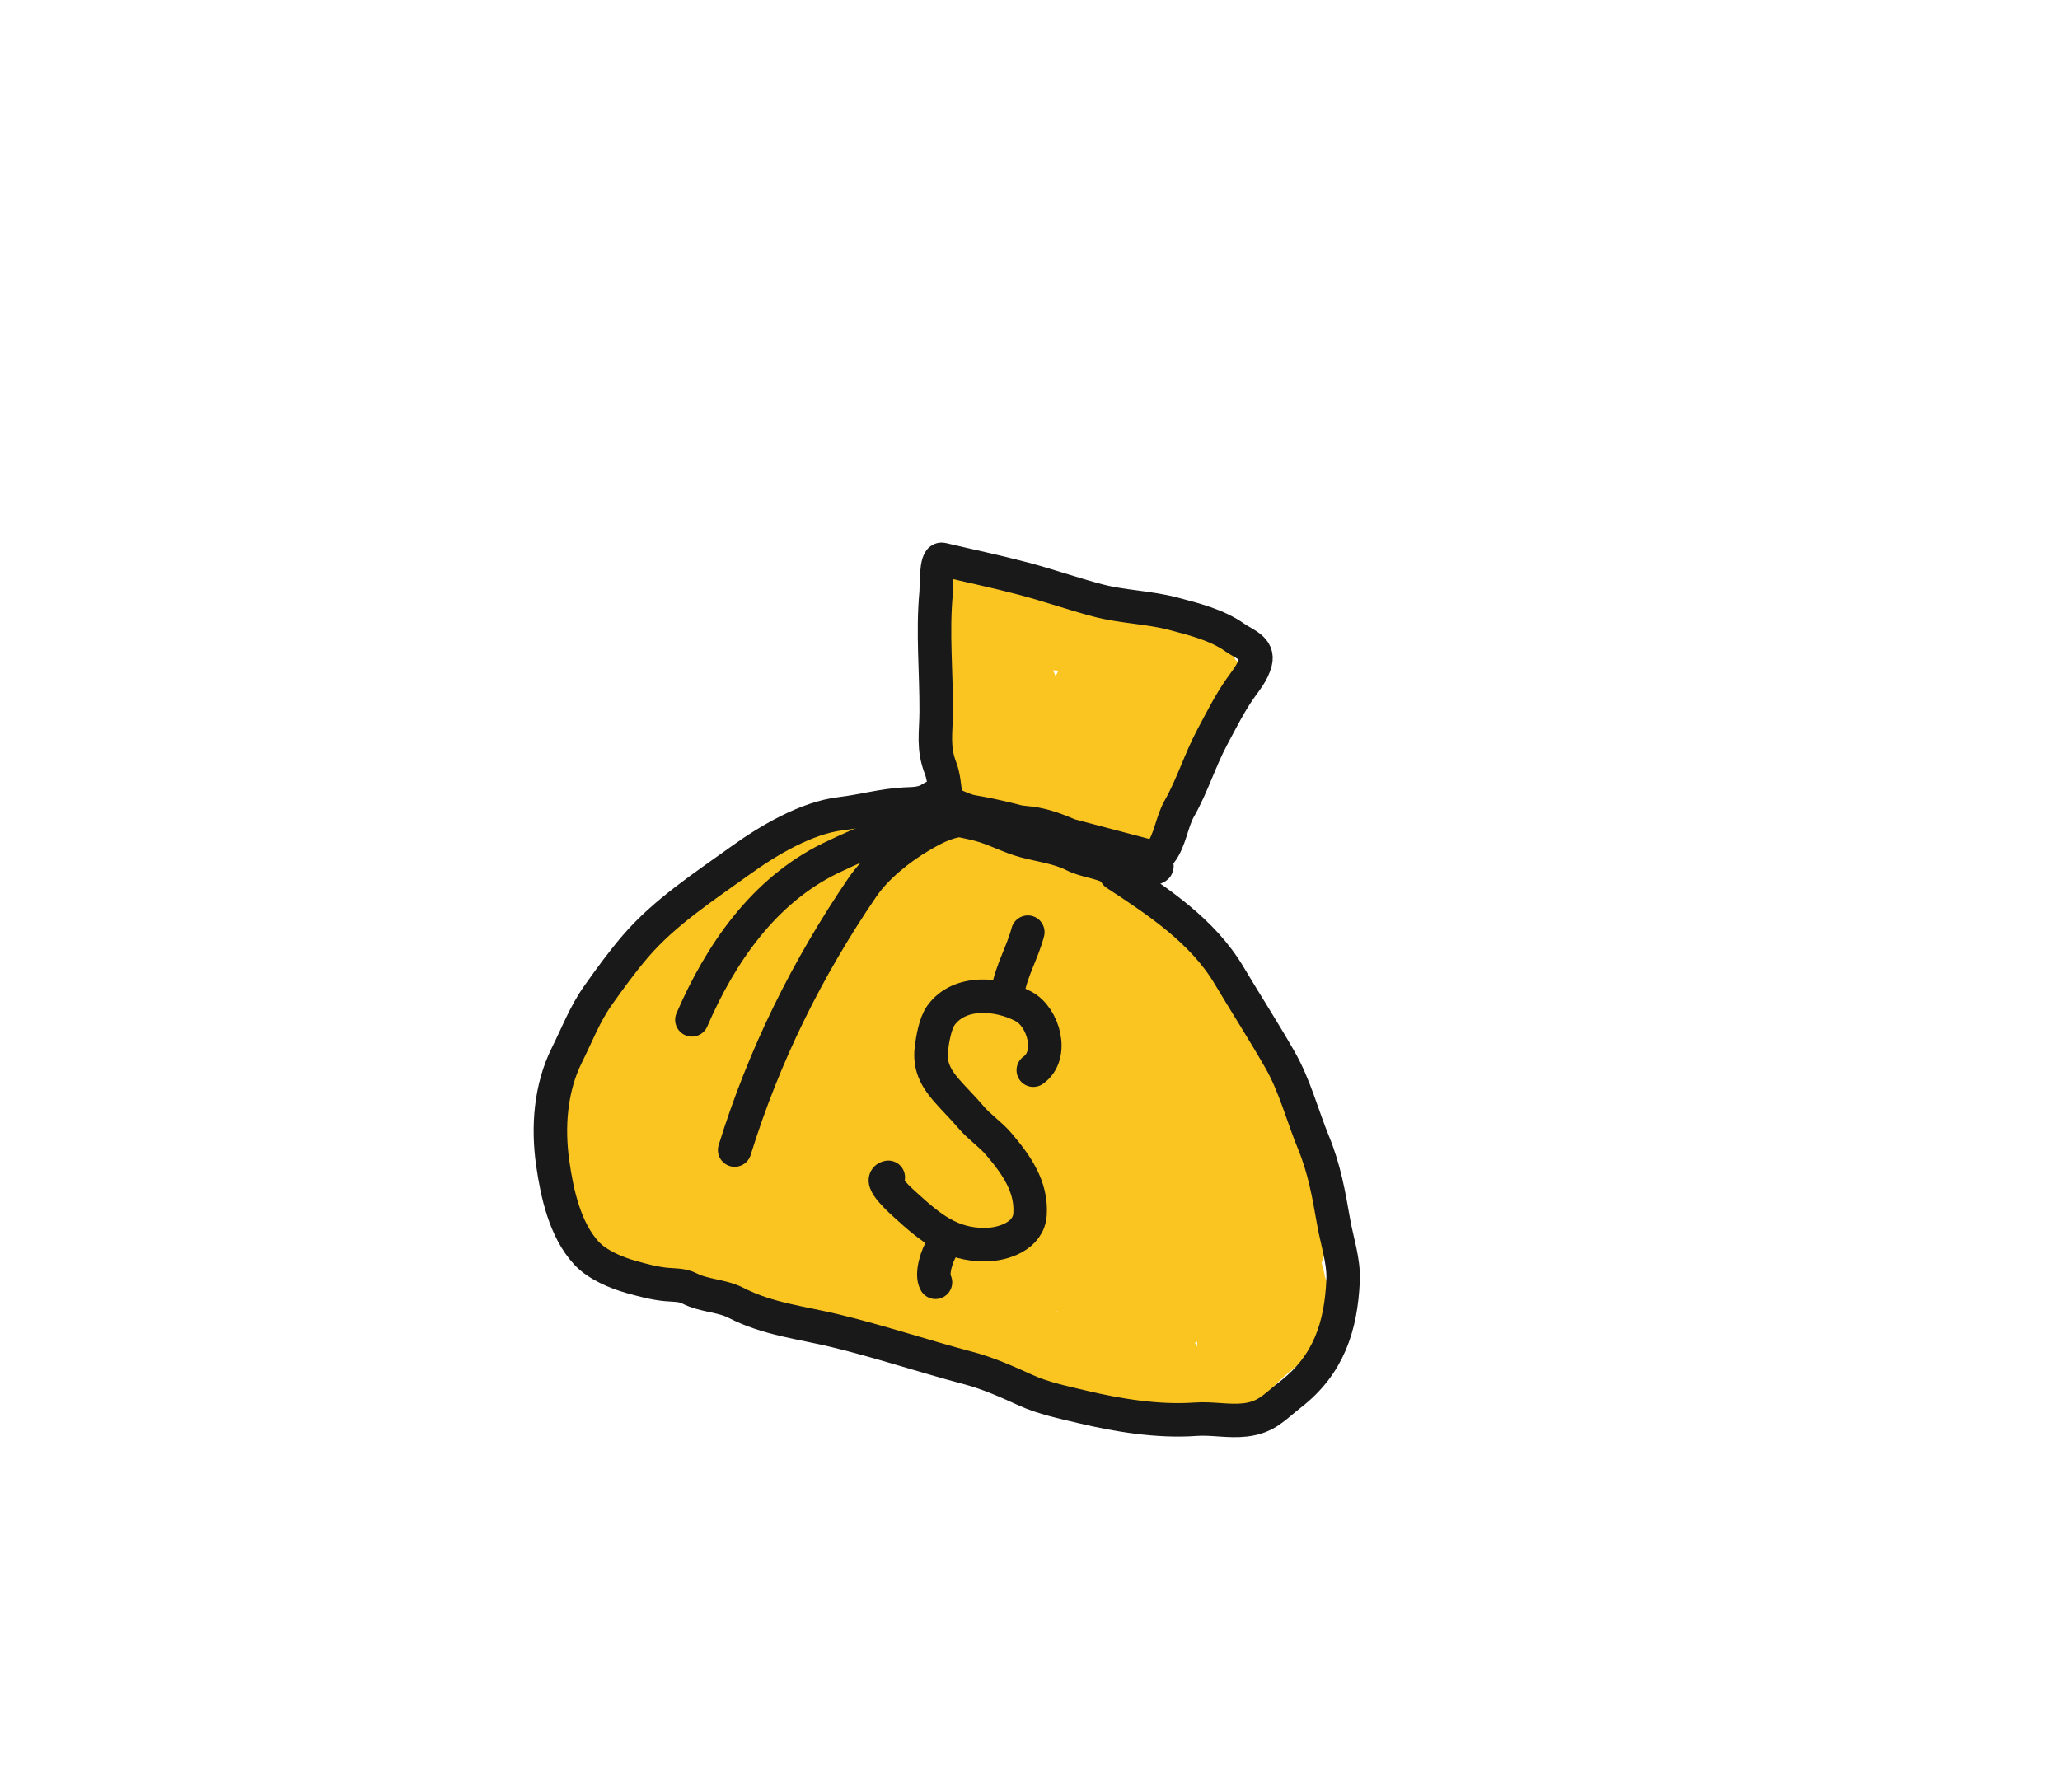
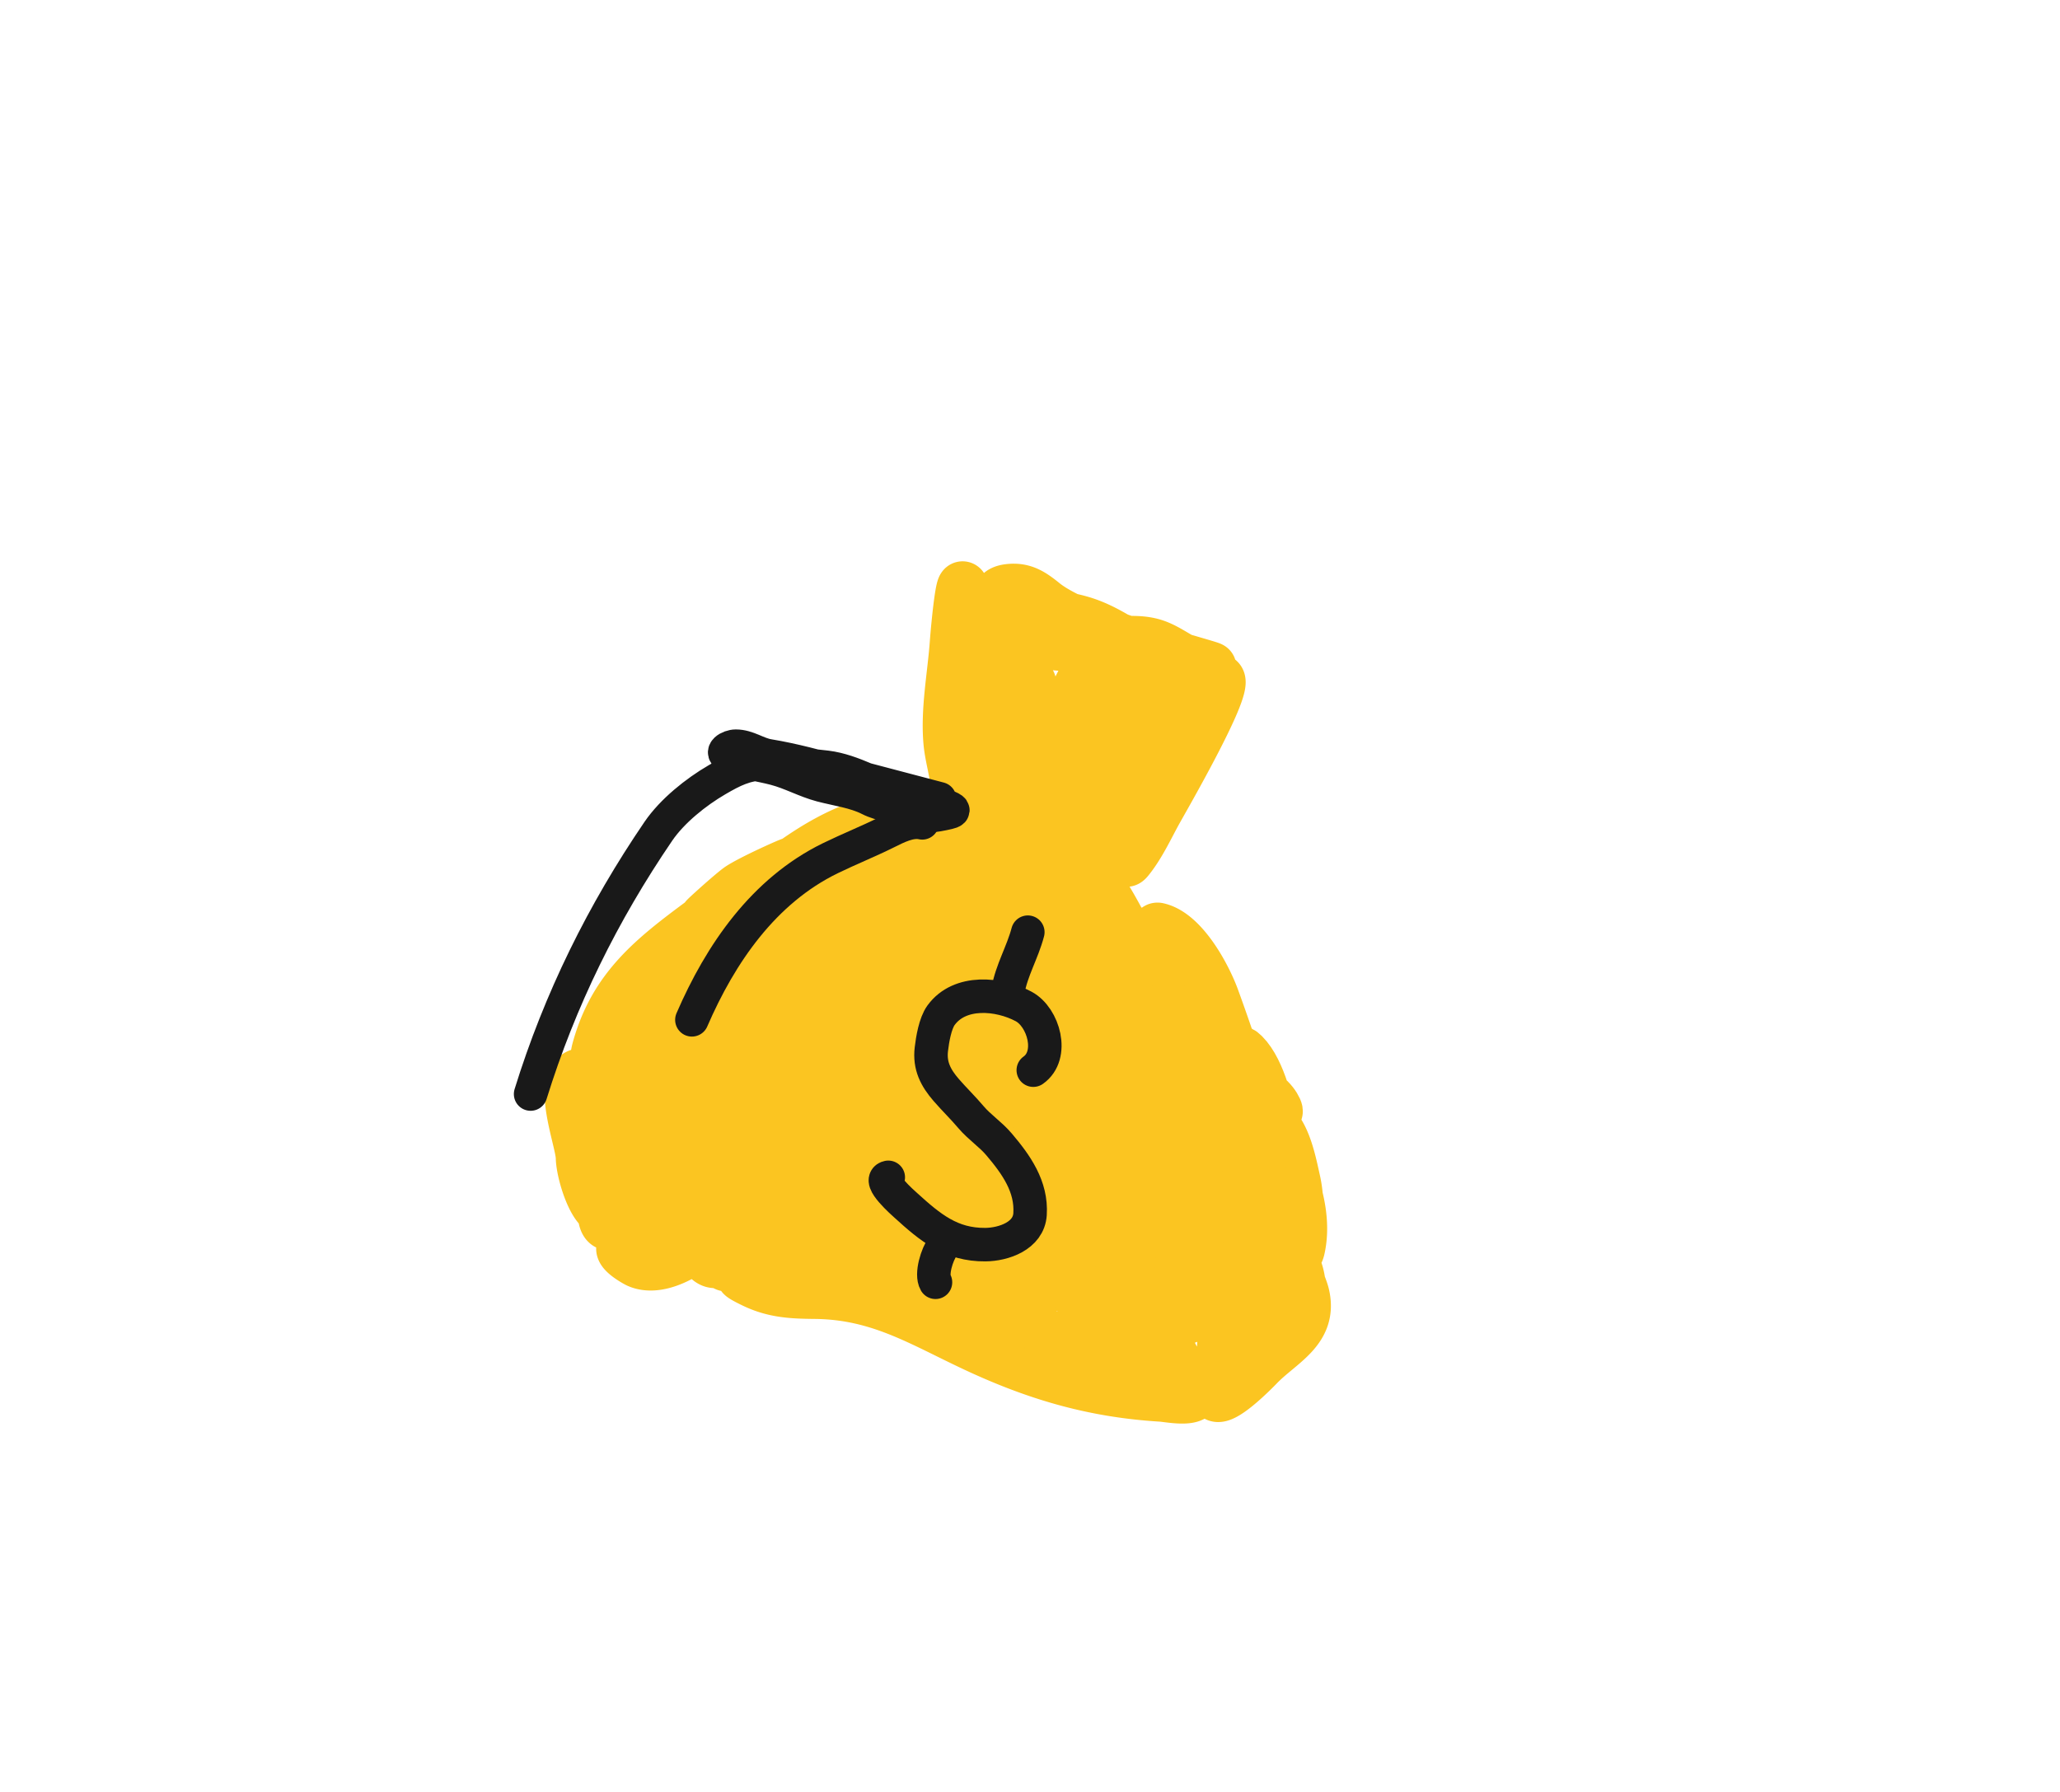
<svg xmlns="http://www.w3.org/2000/svg" width="123" height="107" fill="none">
  <path stroke="#FBC521" stroke-linecap="round" stroke-width="3" d="M49.282 54.39c-.67 1.232-1.525 2.381-2.325 3.527-.425.609-1.557 2.226-2.122 2.974-.505.668.054-.19.054-.19 1.144-1.737 4.802-6.795 3.528-5.15-.605.782-2.617 4.425-3.785 4.191-.431-.086 2.629-4.912 2.866-5.353.45-.838-.175-.204-.42.04-1.23 1.232-2.36 2.578-3.73 3.664-.591.469-1.06.66-.554-.243.939-1.68 2.196-3.213 3.433-4.677.235-.279.985-1.07.703-.839-1.1.9-2.197 1.803-3.285 2.717-.488.41-1.663 1.772-1.527 1.15.175-.807 1.445-1.816 1.946-2.434 1.812-2.231-.51-.248-1.297.446-1.932 1.702.867-.88 1.405-1.23.89-.577 3.814-1.852 2.866-1.378-1.85.925-3.473 2.176-5.137 3.406-2.954 2.184-5.239 3.987-6.245 7.597-.456 1.637 1.005-.4 1.271-.77 1.647-2.306 3.38-4.337 5.488-6.232 2.658-2.39 6.096-5.595 9.679-6.516 2.568-.66-4.574 2.742-6.57 4.488-3.62 3.168-6.53 6.635-8.083 11.192-.161.472-1.312 3.26-1.23 2.826.178-.954.52-1.867.689-2.826.123-.7.107-2.673-.325-2.108-.235.309-1.474 3.61-1.513 3.555-.114-.163-.077-2.334-.568-2.068-1.163.63.175 4.018.19 4.974.017 1.235 1.36 5.108 2.189 2.109 1.077-3.894 2.396-7.216 4.745-10.557 2.326-3.311-.96 2.76-1.285 3.338-1 1.78-2.039 3.539-3 5.34-.408.763-1.657 2.549-1.258 3.569.526 1.344 3.262-3.111 3.34-3.231 2.065-3.22 3.742-6.702 6.15-9.692.431-.536 1.584-2.148 1.446-1.474-.392 1.914-2.243 4.248-3.352 5.813-2.262 3.19 3.362-7.094 5.542-10.34.74-1.105 1.68-2.706 2.757-3.583 1.018-.828-1.278 2.294-1.973 3.406-.719 1.15-1.437 2.306-2.028 3.528-.1.208-.25.407-.27.636-.009.096.167-.102.23-.176.582-.688 1.066-1.453 1.622-2.163.016-.021 1.722-2.47 2.23-2.014.567.509-.503 2.504-.514 3.136 0 .012 3.384-4.386 1.96-.46-.367 1.014-.927 1.979-1.257 3.002-.205.635.452-1.416 1.055-1.704s-.255 1.32-.487 1.947c-.017.045-1.345 3.25-.595 2.054.444-.706.795-1.477 1.27-2.162.213-.307-.394 1.386-.459 1.54-.943 2.246-.645.977.027-.527.903-2.019-.788 2.153-1.27 1.258-.318-.591.048-1.401-.108-2.028-.188-.75-1.488.664-1.65.811-1.64 1.492-3.45 2.427-4.785 4.244-.379.517-.953 1.653-1.595 1.933-1.126.493 1.156-2.177 1.852-3.19.227-.33.453-.662.69-.986.214-.294.545-1.125.73-.812.433.738-2.518 4.324-2.866 4.813-.72 1.012-1.48 2.14-2.433 2.96-.413.356-.913.377-1.339.703-.812.623-1.695 1.671-2.04 2.663-.58 1.66 4.17.784 4.703.784 1.437 0-1.956.345-2.244.378-.834.096-2.418.02-3.19.406-.521.26.71.95.852 1.014 1.417.637 3.56-.821 4.393-1.825 2.117-2.553 2.959-6.232 4.596-9.097.074-.13 1.307-2.576 1.73-2.636.465-.067-.493.8-.757 1.19-.778 1.147-1.57 2.286-2.352 3.433-1.137 1.669-2.483 3.355-3.406 5.163-.286.56 1.545-1.273 1.608-1.351a30 30 0 0 0 2.717-3.92c.251-.434 1.156-2.386-.243-1.352-2.133 1.575-6.123 8.66-4.582 6.502.387-.543 1.021-2.234 1.622-2.474.401-.16-.328.8-.487 1.203-.326.826-.636 1.613-.81 2.487-.65 3.244 2.728-.36 2.094-1.04-.67-.722-2.64 2.64-2.04 3.42 1.18 1.533 3.28-3.185 1.96-1.69-.376.424-1.07 1.422-.893 2.054.193.689 1.8-1.297 1.866-1.392.162-.235.93-1.305.757-1.69-.042-.091-1.24 1.932-1.298 2.19-.153.684 4.079-4.811 2.811-5.11-.661-.155-2.08 3.56-.81 1.623 1.117-1.707 2.098-3.513 3.081-5.3.112-.201 2.14-3.921.582-1.35-.288.474-1.042 1.92-.636 1.54 1.802-1.685 3.206-3.874 4.596-5.893 1.694-2.46-5.486 10.612-4.19 7.92 1.45-3.01 3.068-5.947 4.542-8.948.776-1.58 3.214-6.113 1.92-4.92-.965.888-1.742 1.992-2.637 2.947-1.934 2.063.702-2.067.703-2.069.644-1.048 1.367-2.07 1.96-3.15.077-.138-1.707 2.029-1.92 2.299-.259.33-.514.664-.783.987-.544.65-.307.258 0-.244a81 81 0 0 1 3.27-4.92c.096-.133.188-.27.298-.392.17-.19-.258.44-.405.649-.722 1.021-1.808 3.08-3.028 3.568-.562.225 2.747-4.83 1.987-3.23-.246.518-2.78 4.36-1.42 3.312.997-.768 2.04-2.342 3.272-2.718.712-.216-1.207 4.327-1.365 4.664-.933 1.984.352-.358.419-.46.726-1.105 1.815-3.334 3.109-3.92 1.8-.815-2.699 7.374-1.663 5.691.662-1.075 1.273-2.217 1.852-3.339.126-.245.393-.962.162-.81-.91.595-1.657 1.411-2.514 2.081-2.13 1.663-4.361 3.16-6.745 4.434-.02.01-4.003 2.146-1.974.27.916-.847 1.862-1.658 2.771-2.514.167-.157 3.143-3.027 1.865-1.92a246 246 0 0 0-5.285 4.731c-.05.046-4.503 4.151-1.216 2.325 4.563-2.534 10.27-6.46 12.747-11.246.56-1.084-.384-1.507-.987-2.244-.506-.618-.01-2.166.04-2.866.087-1.198-.301-2.163-.432-3.311a33 33 0 0 0-.865-4.61c-.246-.952-.002-1.944-.122-2.906-.133-1.065-.45 2.106-.527 3.177-.139 1.912-.55 3.978-.379 5.893.09 1.008.433 1.922.433 2.947 0 1.525.116-3.05.243-4.569.028-.33.35-6.315.784-6.299.956.035 1.952.974 2.73 1.446 1.299.787 2.711.808 4.191.69 1.24-.1 2.759-.462 3.974-.04.934.323 1.692 1.068 2.677 1.256 3.288.63-6.719-1.631-9.327-3.73-.688-.554-1.22-.938-2.123-.825-.922.115-.7.763.041 1.014 1.586.535 3.26.462 4.84 1.068 1.652.633 2.989 1.83 4.622 2.473.806.318 2.5.229 3.11.838.522.523-3.406 7.304-3.759 7.949-.507.927-1.002 1.998-1.676 2.825-.513.63.206-1.625.473-2.393.66-1.894 1.402-3.758 2.069-5.65.28-.797.61-1.759.838-2.596.057-.211.325-.68.108-.648-.351.05-.331.627-.487.946-.858 1.755-1.638 3.545-2.555 5.272-1.994 3.755-.61.077-.067-1.38.4-1.074.796-2.152 1.149-3.243.08-.248.294-.977.135-.77-.503.653-.852 1.411-1.27 2.121-.843 1.429-1.618 3.083-2.664 4.38-1.018 1.262 1.165-3.032 1.595-4.596.187-.677.573-2.586-.513-.81-.205.333-2.413 4.862-2.528 4.798-.233-.13.82-3.617.825-3.636.014-.061 1.271-4.839-.028-2.298-.826 1.616-1.529 3.296-2.446 4.866-.418.716-1.304 1.855-1.122.243.14-1.243.466-2.46.622-3.703.12-.966.167-2.554-.379-.568-.215.782-.297 2.98-.757 2.311-.636-.925-.124-3.132-.297-4.244-.016-.1-.01-.31-.108-.284-.308.082-.136.627-.136.946 0 .747.217 1.274.487 1.947.444 1.104.774 2.248 1.095 3.392.03.106.891 3.445 1.108 2.893.475-1.204.307-2.647.96-3.798.437-.77.502 3.2.5 3.38-.005.56-.198 2.109.338.756.104-.262 1.227-3.152 1.028-1.027-.127 1.344-.516 2.668-.838 3.974-.122.492-.252 1-.352 1.5-.032.163.076-.323.108-.486.232-1.181.509-2.402.54-3.61.007-.242-.245-.825-.378-.621-.326.502-1.364 3.186-1.432 3.352-.329.795-.651 1.593-1 2.38-.32.719-.97 2.797-1.19 2.04-.472-1.625.768-4.416 1.014-6.096.42-2.878-.702 5.8-1.5 8.597-.06.208-.058.512-.258.595-.549.229-.009-1.192.04-1.785.013-.147.402-4.715-.418-2.392-.598 1.693-.875 3.495-1.311 5.231-.706 2.811-.407.15-.217-1.054.409-2.586 1.101-5.238 1.15-7.867.04-2.243-1.851 1.082-2.218 1.487-.738.815-1.42.89-1.203-.46.287-1.779 1.427-3.271 1.812-5.001.324-1.46-2.152 2.079-3.285 3.055-.231.199-.976.766-.23-.055.938-1.03 1.967-2.052 3.082-2.892.082-.062.37-.154.298-.081-.826.826-1.88 1.47-2.84 2.122-.376.256-2.278 1.208-2.324 1.852-.04.567 3.427.718 3.812.919 1.682.876-.156 3.442-.622 4.285-1.799 3.256-4.284 6.36-5.312 9.99-.524 1.847.335 1.666 1.419.594.76-.752 2.062-2.415 2.703-3.271.344-.458 1.494-1.601.947-1.433-.541.166-1.448 1.97-1.663 2.311-1.278 2.032-2.54 4.086-3.717 6.178-.92 1.635 1.337-2.668.784-2.541-1.244.284-2.947 3.114-3.501 4.19-.822 1.595-.531 2.194 1.04 2.095 2.003-.125 3.93-.81 5.975-.905 2.876-.134 5.741.121 8.597.121.672 0-.457-1.265-.73-1.879-1.277-2.877-2.227-5.868-3.325-8.813-.365-.981-.733-2.058-1.311-2.947-.396-.608.511 1.358.757 2.041.807 2.241 1.484 4.532 2.365 6.746.116.29.598 1.084.514.783-.268-.965-1.104-2.951-1.433-3.703-.847-1.94-1.725-4.518-3.203-6.11-1.92-2.067 2.127 5.24 3.5 7.705.498.892.986 1.792 1.542 2.65.503.775 1.184 1.677.73.053-.21-.746-3.143-8.901-4.029-8.408-.864.482.79 5.03.947 5.543.166.545.385 1.073.54 1.622.053.184.245.469.081.567-.589.354-1.054-.881-1.568-1.338-.857-.763-3.013-2.504-3.163-1.365-.238 1.819 1.288 5.152 2.434 6.542.848 1.031-1.263-2.362-2.042-3.447-1.76-2.453-.544.91-.365 1.609.662 2.575-3.419-4.85-2.244-1.352 1.104 3.285-1.562-4.309 1.041-1.852.062.059 2.256 2.93 2.69 2.096.373-.715-.845-5.078-.216-5.245.911-.242 3.976 6.02 4.163 6.907.24 1.136-1.072-2.06-1.54-3.122-.16-.363-3.649-7.449-.839-3.46.737 1.045 2.82 5.337 4.299 5.595 1.008.177-.262-2.042-.581-3.014-.297-.904-1.558-4.375-1.852-5.42-.827-2.936 1.117-.137 1.622.513 1.304 1.678 4.791 6.967 3.92 5.029-.684-1.522-1.69-2.928-2.487-4.394-.07-.127-.269-.513-.19-.392.205.315.382.647.568.974.442.775 1.37 2.45 1.839 3.258.103.178.371.727.324.527-.193-.82-.774-1.497-1.163-2.244-.208-.401-3.112-5.783-2.54-6.029.606-.262 3.702 4.393 3.838 4.569.444.573.878 1.155 1.352 1.703.158.183.3.521.54.487.725-.104-.574-1.348-.905-2a244 244 0 0 1-3.447-7.03c-.298-.637-1.51-1.88-.811-1.946.219-.021.31.314.446.486.35.441.682.897 1.014 1.352.601.825 2.606 4.768 3.717 4.96.25.044-.058-.507-.149-.743-.29-.755-.65-1.481-.986-2.217a347 347 0 0 0-2.339-4.933c-.249-.517-1.024-2.037-.676-1.582 1.298 1.696 2.612 3.379 4.001 5.002.342.398 1.412 1.487 1.217 1-.798-1.996-2.075-4.017-3.325-5.759-.514-.715.83 1.561 1.351 2.271 1.637 2.232.281-.797.027-1.27-.328-.614-1.335-2.398-1.19-1.717.153.708.936 1.517 1.407 2.041.467.52 1.097.5 1.297 1.163.177.583.51 1.092.69 1.69.171.57.662 1.152 1.068 1.58.778.825 1.162 1.725 1.581 2.772.071.178.305.703.23.527-.576-1.351-1.14-2.692-1.622-4.082-.317-.916-.602-1.84-.987-2.73-.093-.216-.364-.74-.135-.69 1.533.34 2.902 2.906 3.38 4.23a124 124 0 0 1 1.905 5.651c.721 2.36-.132 5.054.42 7.489.303 1.34.437 2.651.662 4 .332 1.993-.16-4.042-.446-6.041-.15-1.044-.42-2.06-.609-3.096-.122-.672-.465-2.442.595-1.054 1.559 2.041 3.168 5.334 2.568 7.989-.126.557-.339.125-.46-.176-.596-1.492-.958-3.129-1.243-4.704-.154-.852-.618-3.14.054-2.596.834.676 1.159 2.431 1.379 3.407.296 1.311.16 2.691.04 4.014-.144 1.592.027 3.44-.716 4.907-.584 1.152-1.755 2.134-2.852 2.798-.734.444-3.97 1.185-1.42.122 2.157-.898 5.489-2.43 5.3-5.218-.038-.547-.122-1.262-.46-1.73-.396-.547.494 1.262.649 1.92.504 2.137-1.434 2.901-2.744 4.271-.138.144-2.512 2.592-2.636 1.595-.049-.389.183-.9.257-1.27.373-1.866.304-3.863.162-5.745a34 34 0 0 0-1.365-7.313c-.226-.746-2.096-5.466-.811-1.244.679 2.234 1.369 4.725 2.581 6.745.962 1.602.038-3.072.027-3.109-.49-1.686-1.141-4.105-2.473-5.366-1.017-.963-.675 2.842-.298 4.19.572 2.041 1.158 4.657 2.406 6.421.104.147.42.396.487.23.183-.456.066-.985.014-1.474-.222-2.072-.814-4.418-1.406-6.38-.444-1.468-2.14-5.602-2.15-4.068-.015 2.393 1.118 5.017 1.893 7.245.511 1.47 1.056 2.927 1.5 4.42.085.283 1.076 3.997.487 1.379-.572-2.542-1.272-5.06-1.798-7.61-.297-1.445.088-.43.379.297.13.324 1.59 4.198 1.703 4.515.75 2.09.306 1.375-.46.094-1.074-1.796-2.116-3.86-4.096-4.825-1.63-.796-1.544.532-1.176 1.757.624 2.074 1.878 3.919 2.46 6.002.038.132.257 1.22-.162.337-1.304-2.754-2.22-5.717-3.284-8.57-.137-.366-.257-.74-.42-1.094-.457-.999.761 2.06 1.163 3.082.057.144 2.053 5.123 2.217 5.596.4 1.152.293 1.154-.379.297-.92-1.176-1.658-2.774-2.838-3.73-.48-.39 1.515 4.344 1.595 4.5.549 1.076 1.24 2.171 1.73 3.285.094.215-.448-.137-.676-.189-2.174-.492-4.282-1.261-6.461-1.73-.442-.095-1.72-.154-1.352.108 1.4.998 3.341 1.592 5.002 1.947 1.026.219 3.67-.26 4.298.824.662 1.143-1.417.693-1.92.662-3.874-.235-7.192-1.17-10.732-2.784-3.45-1.573-5.982-3.314-9.949-3.352-1.29-.013-2.38-.051-3.582-.609-.033-.015-1.423-.663-.5-.432 1.337.334 2.643.697 4.014.878.94.125 1.882.15 2.826.217.249.017 2.772.237 2.514 0-1.083-.996-2.635-1.718-3.88-2.46-.002-.002-4.579-2.926-2.095-.866 1.14.946 3.172 3.003 4.785 3.028 1.207.019-1.307-3.85-1.297-4.217.004-.155.266.163.378.27 1.638 1.565.002.221 1.825 1.893.999.915 2.043 1.763 2.676.216.46-1.125 1.268.491 1.663.946.032.037.956 1.395 1.514 1.136.268-.125.412-1.054.622-1.217.518-.403 1.23 1.034 1.73 1.081 1.324.126.516-2.54 2-.378 2.295 3.342-.083-2.464 1.434-1.055.363.338.915 1.72.838 1.23-.174-1.1-.575-2.154-.866-3.23-.22-.816-1.142-3.038-.5-2.487 1.043.893 1.486 3.108 2.15 4.298.225.404.646 1.073.432.027-.248-1.212-.934-3.102-1.352-4.163-.133-.34-2.215-4.627-.351-.338.464 1.069.566 2.603 1.622 3.096.635.296-.385-1.459-.946-1.88-1.221-.915-1.08 2.995-.838 4.502.124.775.605 2.93.865 2.19.157-.449-.1-2.326-.135-2.704-.158-1.686.898 1.795.892 1.609-.033-.95-.343-1.897-.514-2.825-.156-.844.71 1.8.514 2.135-.093.16-.23-.293-.311-.46-1.058-2.14-.808-2.244-2.285-4.595-1.89-3.01-4.347-5.38-8.07-5.38-2.775 0-5.779.745-8.313 1.838-1.859.803-3.22 1.633-4.487 3.19-.387.476-.397 2.1-.811 1.65-.649-.705-.263-1.967-1.46-2.474-.65-.275-2.575.696-1.906.92 5.294 1.764 8.311-3.677 10.314-7.665.48-.96.803-1.996 1.324-2.934.958-1.721.942-.718 1.541.595.899 1.969 3.496 7.598 5.678 3.028 1.28-2.682.726-5.757 1.757-8.421.737-1.904.424 8.036.919 6.056.844-3.376.395-7.502.581-10.95.072-1.322-.268-2.775.325-3.96.354-.71.044 1.586.054 2.379.036 3.05.13 6.1.121 9.151-.011 3.916-.31-.091-.27-.81.018-.312-.121-.825.176-.92.274-.088.39.437.5.703.34.816.56 1.676.838 2.514.308.928.553 1.879.92 2.785.158.393.224 1.095.648 1.095.372 0 .192-.724.216-1.095.044-.688-.054-1.38-.013-2.068.183-3.059 2.195 2.092 2.257 2.203.518.928 1.603 3.664 1.812 2.622.263-1.318-.897-2.555-1.596-3.703-.221-.365-2.471-4.415-3.757-3.082-.462.478-1.297 5.257-1.906 4.663-.404-.393-.933-2.544-1.852-1.311-.787 1.055-.773 4.466-2.406 2.541-.692-.814-1.972-3.326-3.42-1.946-.544.517-.809 1.61-.906 2.325-.107.792.127.517.014.162-.189-.588-1.376-3.468-2.501-2.46-.845.757-.67 3.247-.568 4 .098.72.468 2.383 1.027 1.92.914-.755-.589-3.729-1-4.271-1.937-2.555-2.46 2.777-1.77 3.974 1.211 2.103 4.154 2.154 5.907.703 1.606-1.33 2.114-3.152 2.298-5.11.187-2-.543-1.518-.055-.54.821 1.642 3.09 5.274 5.529 3.541 1.157-.822 1.279-2.745 1.095-3.947-.038-.25-.227-.768-.433-.622-.337.24-.32.777-.365 1.19-.164 1.5-.1 3.882 1.393 4.812 2.067 1.287 2.844-.66 2.216-2.352-.086-.234-1.06-2.602-1.919-2.595-.838.006-.89 2.313-.892 2.406-.077 2.92.578-1.722.595-1.839" />
  <path stroke="#FBC521" stroke-linecap="round" stroke-width="3" d="M72.154 68.014c-.617-2.614-1.889-5.061-2.46-7.65-.184-.834.565.226.567.23 1.114 1.53 2.039 3.206 3.082 4.784.328.496.657.99 1 1.474.27.381.487 1.313.893 1.081.532-.304-.673-1.027-1.028-1.527-.832-1.175-2.843-4.868-4.65-4.556-.894.155 1.772 4.301 2.082 4.65.098.11.204.27.351.27.351 0-.143-.7-.324-1-.841-1.394-1.962-1.901-2.744-.094-.801 1.852-1.017 4.005-1.23 5.988-.147 1.366.186 4.14-.92 5.245-.654.655-1.865.16-2.568-.027-1.53-.407-3.047-.751-4.622-.933-1.702-.196-3.42-.316-5.124-.487-3.234-.323 1.611 3.487 2.393 3.88 2.606 1.31 1.962-.885.406-1.865-.02-.013-1.578-.729-.703.094.716.675 1.952 1.311 2.96 1.311 1.59 0-1.084-2-1.433-2.136-2.583-1.004.363 2.178 1.5 2.515 3.186.944-1.582-7.919-2-8.773-1.769-3.61 2.495 3.194 3.217 2.96.452-.146-2.301-5.793-3.028-5.11-.58.547 2.283 8.422.798.92-.877-4.43-1.754-8.832-2.204-13.328-.33-3.299 1.417 6.562 2.974 9.489.618 1.16-.604-2.562-1.014-3.812-.483-1.474-1.054-3.96-2.203-5.164-.61-.637-.36 1.764-.23 2.636.48 3.208 1.17 7.264 2.933 10.057.664 1.05-.052-2.494-.27-3.717-.148-.833-.336-1.66-.432-2.5-.057-.498-.332-1.104-.027-1.501.19-.248.584.273.784.514.569.684.997 1.474 1.486 2.216.964 1.462 2.386 4.82 4.556 5.029 1.606.155.591-.788 2.365.108 1.095.553 2.159 1.748 3.001 2.582.192.19 2.034 2.508 1.812.608-.164-1.403-.884-2.719-1-4.123-.056-.665.892-.014 1.108.04 1.22.313 1.654-.472 1.676-1.621.017-.866-.119-2.015-.595-2.771-.193-.308.04.75.216 1.067.298.537 3.138 5.15 2.582 2.555-.287-1.338-.773-3.666-1.798-4.69-.786-.787.975 2.005 1.568 2.947.627.994.54.322-.04-.257-.432-.432-.52-.193-.257.203" />
-   <path stroke="#191919" stroke-linecap="round" stroke-width="2" d="M56.103 47.7c.181.274.414.131.367-.173-.084-.539-.112-1.14-.31-1.652-.473-1.23-.268-2.1-.261-3.387.012-2.362-.226-4.702-.006-7.075.033-.354-.026-2.1.355-2.01 1.625.384 3.251.725 4.87 1.152 1.494.394 2.942.907 4.435 1.3 1.482.391 3.024.403 4.511.795 1.248.33 2.61.672 3.679 1.43.562.399 1.431.64 1.217 1.454-.167.631-.548 1.061-.915 1.585-.638.912-1.126 1.9-1.65 2.876-.745 1.39-1.2 2.916-1.975 4.28-.463.812-.547 1.897-1.12 2.642-.325.42-.507.26-1.013.127l-5.767-1.52c-1.48-.39-2.946-.801-4.444-1.047-.692-.114-1.24-.575-1.96-.575-.396 0-1.014.36-.413.621.879.383 1.822.473 2.755.72.956.251 1.813.74 2.757.99.935.246 2.02.385 2.881.825.706.36 1.528.397 2.234.756.798.407 1.67.244 2.484.056.215-.05.398-.128.136-.264-.864-.445-1.87-.617-2.819-.867-1.569-.413-2.978-1.375-4.597-1.577-1.192-.15-2.508-.244-3.713-.219-1.12.023-1.873.41-2.826.965-1.264.736-2.673 1.864-3.5 3.074-3.311 4.855-5.884 10.056-7.63 15.694" />
+   <path stroke="#191919" stroke-linecap="round" stroke-width="2" d="M56.103 47.7l-5.767-1.52c-1.48-.39-2.946-.801-4.444-1.047-.692-.114-1.24-.575-1.96-.575-.396 0-1.014.36-.413.621.879.383 1.822.473 2.755.72.956.251 1.813.74 2.757.99.935.246 2.02.385 2.881.825.706.36 1.528.397 2.234.756.798.407 1.67.244 2.484.056.215-.05.398-.128.136-.264-.864-.445-1.87-.617-2.819-.867-1.569-.413-2.978-1.375-4.597-1.577-1.192-.15-2.508-.244-3.713-.219-1.12.023-1.873.41-2.826.965-1.264.736-2.673 1.864-3.5 3.074-3.311 4.855-5.884 10.056-7.63 15.694" />
  <path stroke="#191919" stroke-linecap="round" stroke-width="2" d="M55.067 49.138c-.713-.16-1.502.252-2.129.564-1.107.55-2.251 1.006-3.36 1.547-3.98 1.943-6.554 5.692-8.266 9.651" />
-   <path stroke="#191919" stroke-linecap="round" stroke-width="2" d="M55.948 47.791c.091-.464-.322-.112-.532-.008-.45.223-.9.21-1.384.234-1.298.065-2.533.421-3.819.572-2.055.24-4.346 1.599-5.996 2.789-2.157 1.555-4.527 3.09-6.278 5.133-.81.945-1.501 1.9-2.224 2.92-.806 1.137-1.25 2.34-1.86 3.559-.99 1.986-1.161 4.303-.851 6.476.259 1.815.73 3.966 2.007 5.359.64.699 1.772 1.177 2.663 1.426.694.193 1.385.383 2.103.451.464.045.957.013 1.385.234.871.45 1.933.423 2.796.869 1.862.96 3.906 1.177 5.905 1.659 2.695.65 5.323 1.535 7.989 2.237 1.157.306 2.316.827 3.407 1.322 1.036.47 2.216.713 3.323.979 2.147.515 4.587.91 6.803.748.994-.072 1.968.153 2.956.041 1.293-.147 1.757-.78 2.718-1.526 2.26-1.755 3.014-4.035 3.136-6.824.05-1.138-.377-2.376-.57-3.49-.283-1.63-.554-3.155-1.188-4.697-.684-1.664-1.117-3.407-2.019-4.982-.973-1.702-2.038-3.356-3.04-5.04-1.57-2.637-4.25-4.41-6.751-6.047" />
  <path stroke="#191919" stroke-linecap="round" stroke-width="2" d="M61.696 63.906c1.262-.888.624-3.163-.575-3.805-1.464-.784-3.813-1.014-4.933.526-.352.485-.51 1.45-.578 2.026-.117.992.257 1.71.891 2.441.478.551 1.004 1.06 1.474 1.616.51.602 1.163 1.021 1.676 1.626 1.02 1.202 1.96 2.515 1.852 4.171-.083 1.295-1.575 1.808-2.67 1.817-2.044.017-3.281-1.01-4.764-2.36-.113-.102-1.729-1.514-1.031-1.66M56.286 74.45c-.334.449-.71 1.64-.429 2.122M60.184 59.167c.216-1.228.867-2.293 1.186-3.502" />
</svg>